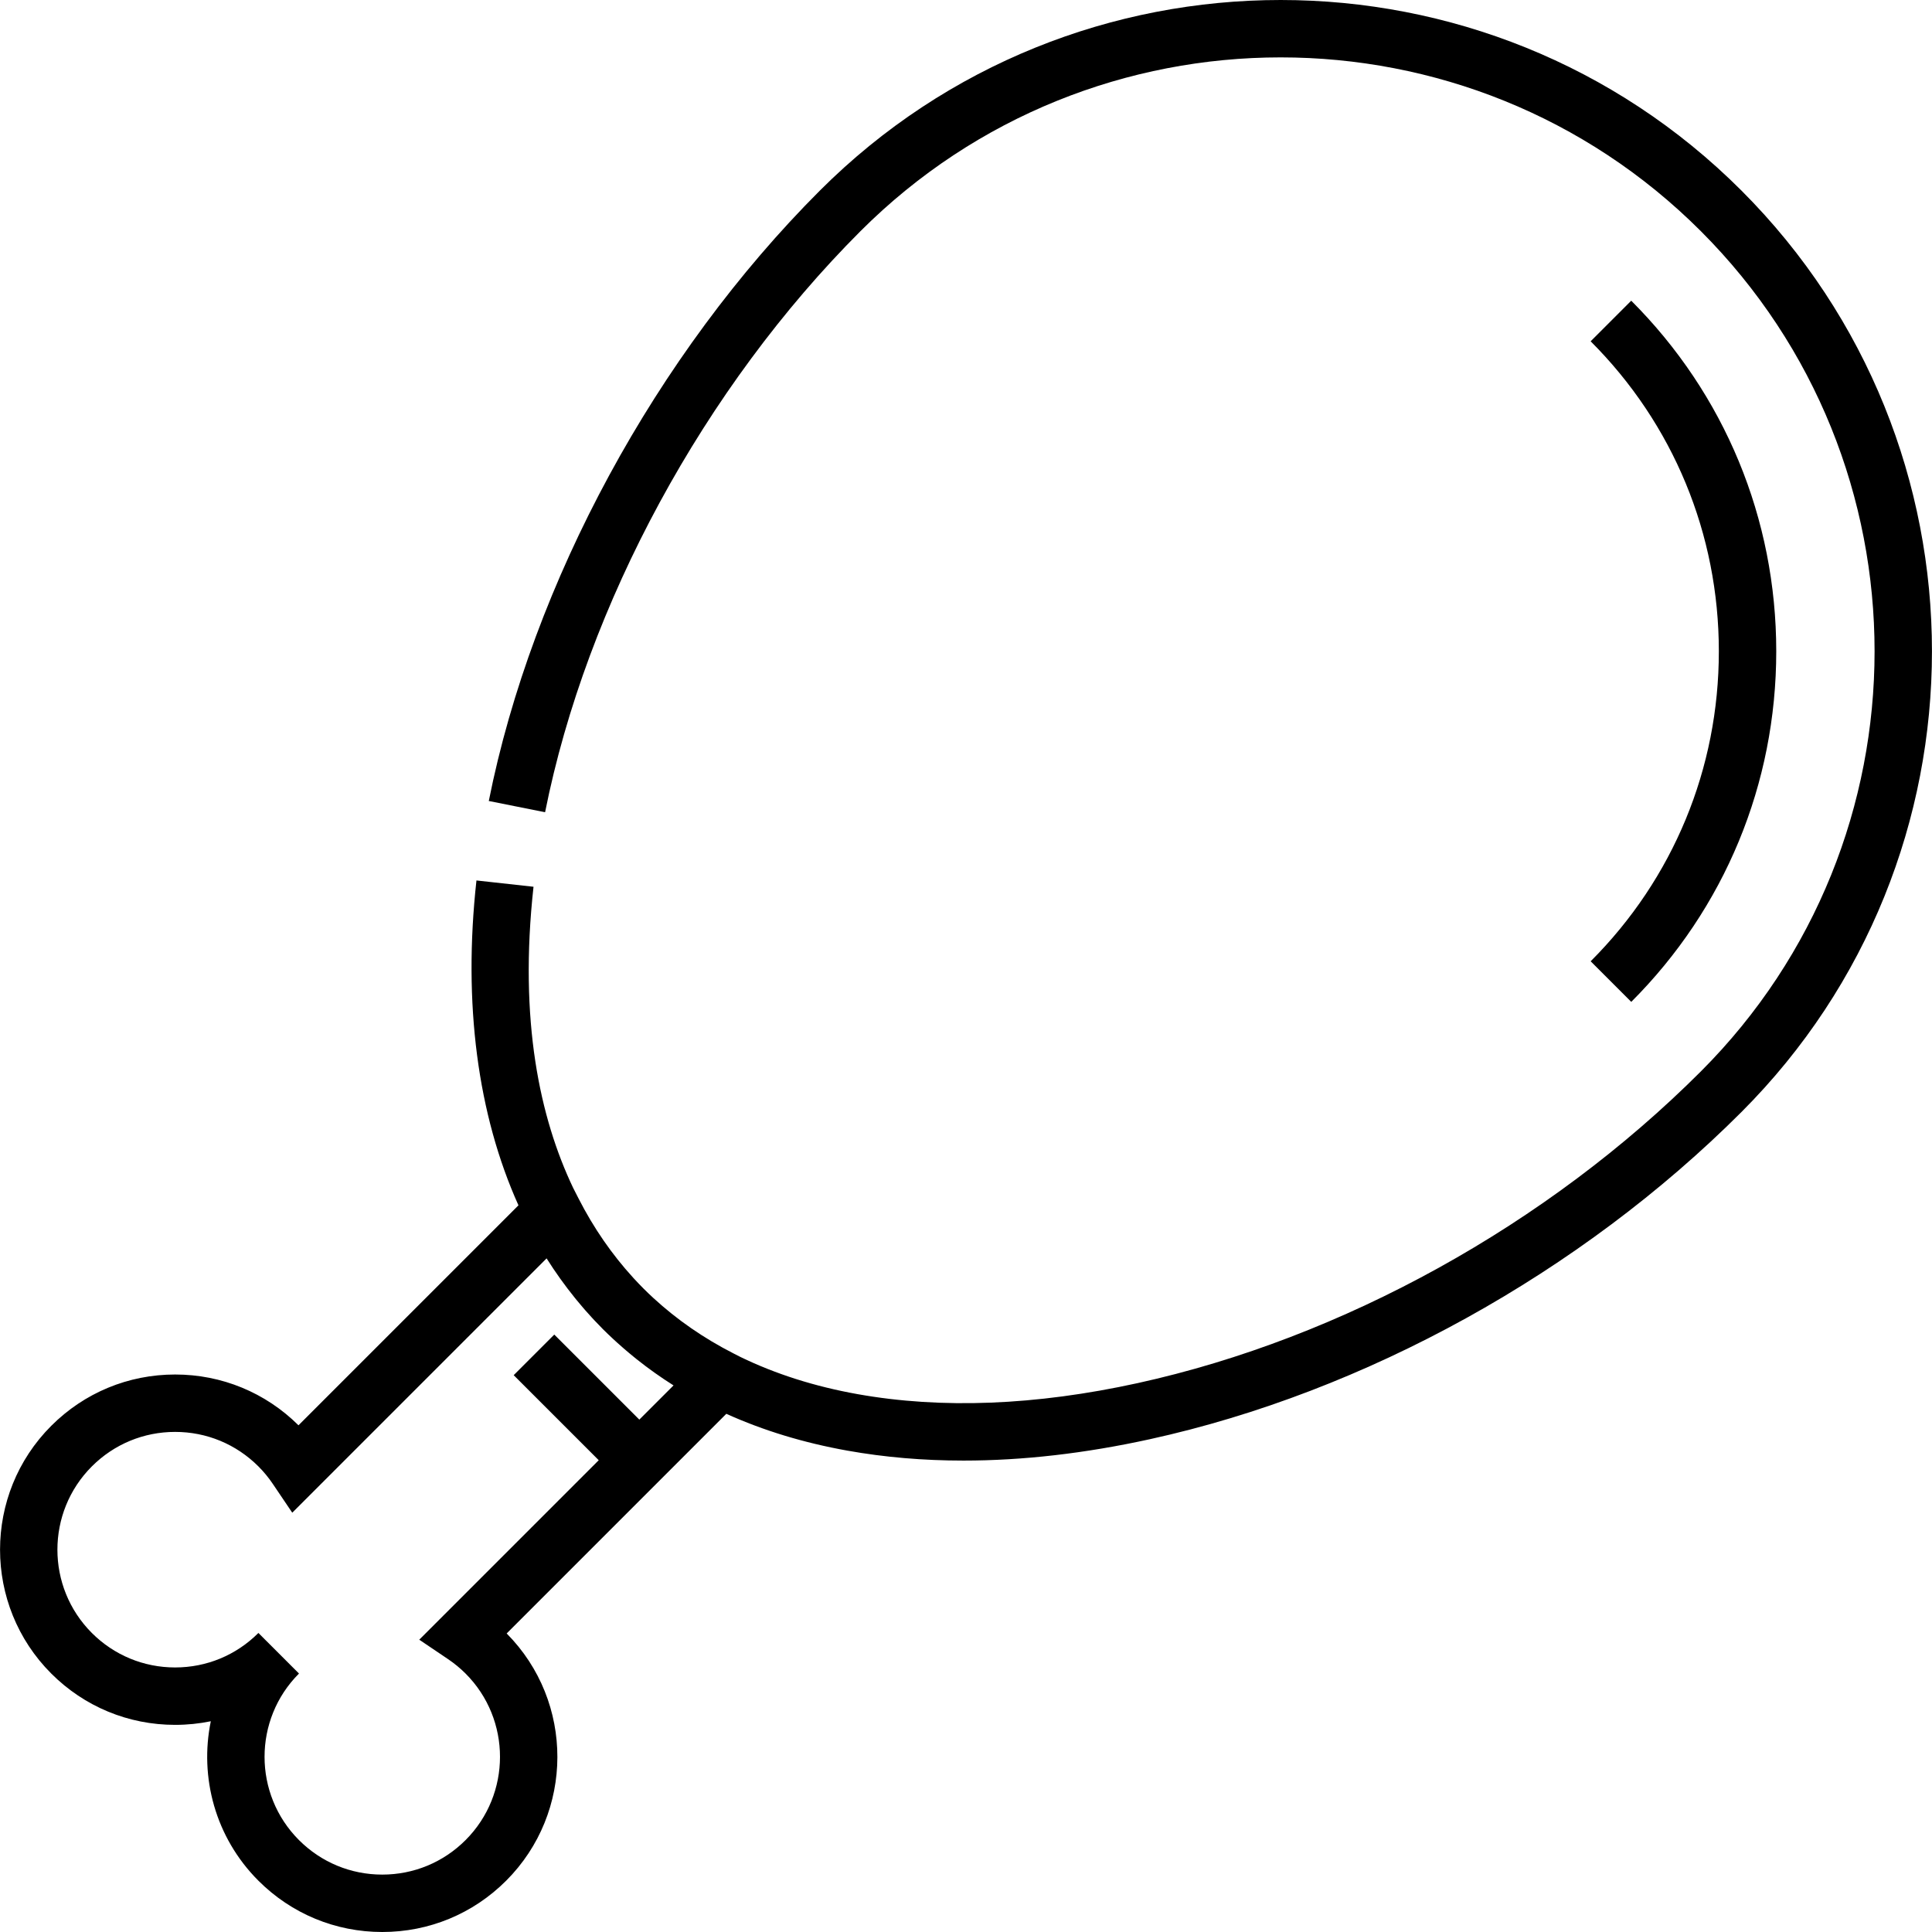
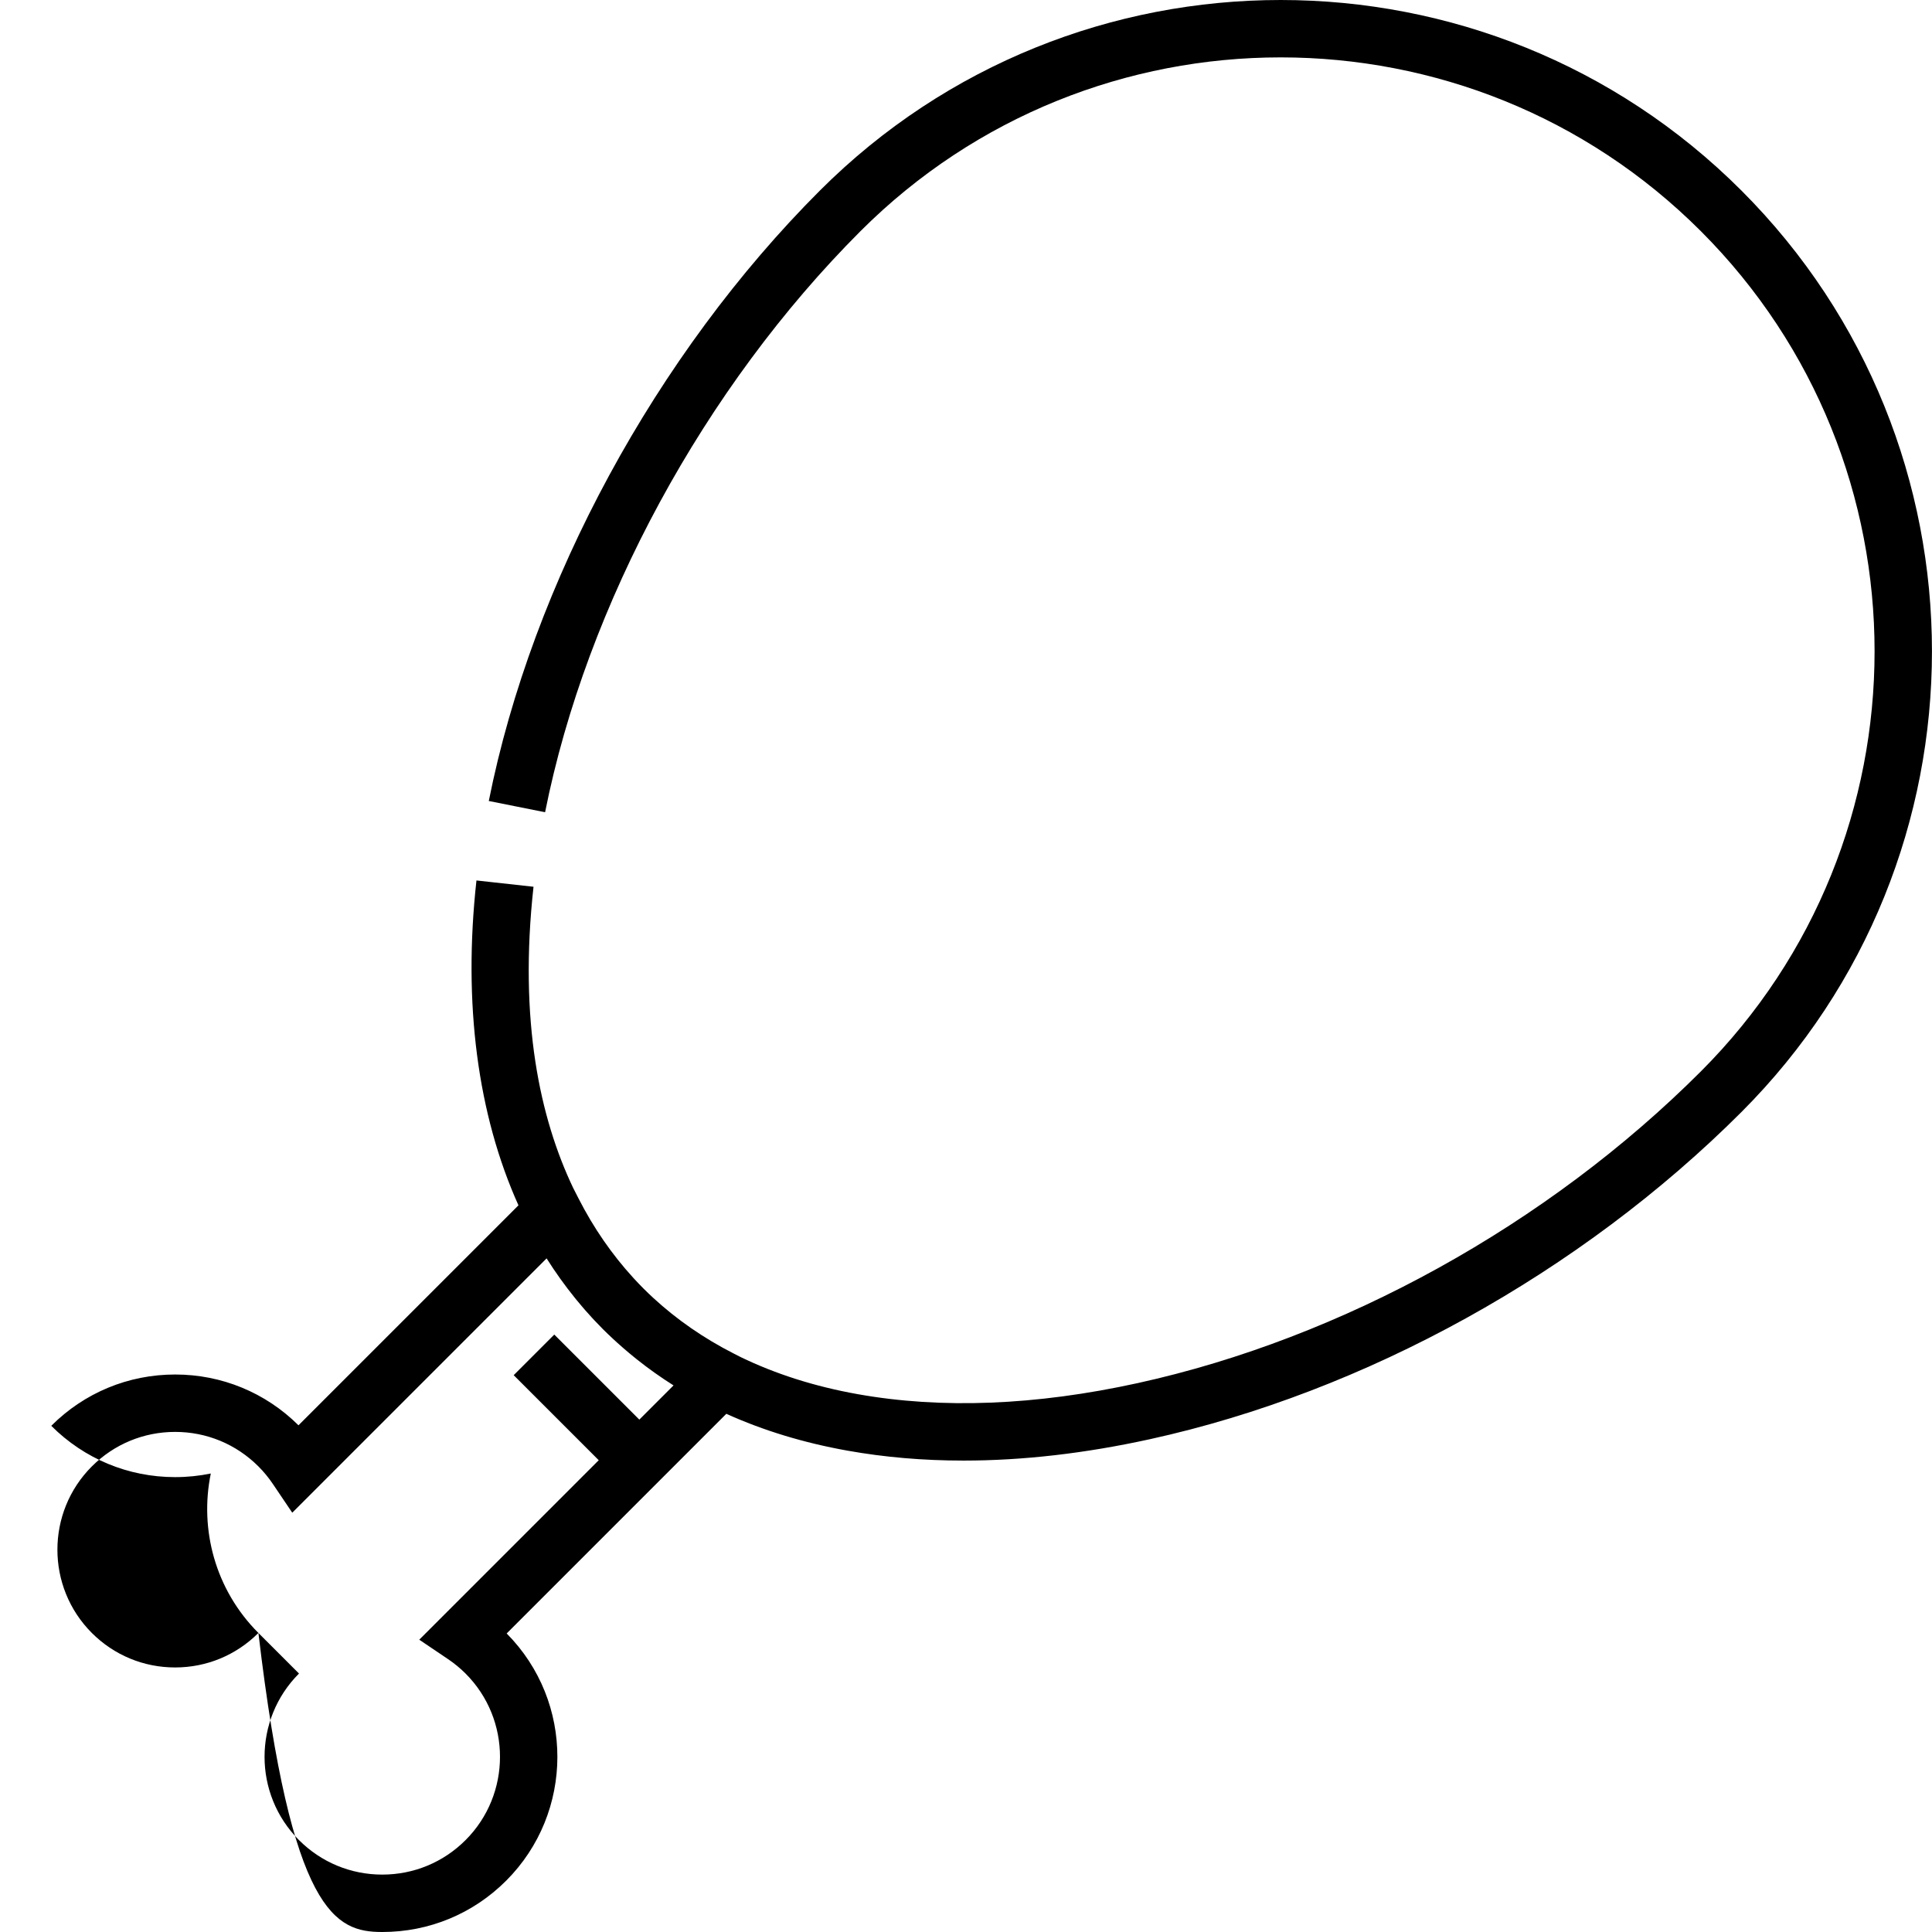
<svg xmlns="http://www.w3.org/2000/svg" fill="#000000" height="800px" width="800px" version="1.1" id="Layer_1" viewBox="0 0 512 512" xml:space="preserve">
  <g>
    <g>
-       <path d="M461.493,50.495c-67.328-67.325-176.879-67.327-244.209,0c-43.42,43.42-76.223,103.898-87.749,161.779l14.92,2.972    c10.962-55.048,42.209-112.615,83.586-153.993c61.397-61.394,161.3-61.395,222.695,0c61.395,61.397,61.395,161.297,0,222.693    c-40.593,40.593-95.004,70.701-149.28,82.6c-26.974,5.914-51.941,6.893-74.206,2.912c-11.344-2.029-21.696-5.325-31.005-9.838    l-1.847-0.942c-7.873-4.014-15-8.943-21.231-14.68c-0.898-0.828-1.78-1.671-2.643-2.534c-0.01-0.01-0.02-0.021-0.029-0.03    c-0.759-0.761-1.501-1.539-2.234-2.329c-0.142-0.152-0.283-0.304-0.425-0.458c-5.664-6.187-10.544-13.252-14.526-21.06    l-1.433-2.81c-8.804-18.513-14.405-44.308-10.49-79.779l-15.122-1.668c-3.601,32.626,0.319,62.06,11.132,86.093l-58.295,58.294    c-8.751-8.682-20.352-13.461-32.688-13.461c-12.401,0-24.059,4.83-32.828,13.598c-18.1,18.101-18.1,47.553,0,65.654    c8.77,8.768,20.428,13.596,32.827,13.596c3.214,0,6.377-0.325,9.453-0.957c-3.045,14.795,1.16,30.801,12.616,42.257    C77.25,507.171,88.91,512,101.309,512c12.402,0,24.06-4.829,32.829-13.597c18.056-18.056,18.099-47.407,0.135-65.518l58.21-58.211    c9.784,4.422,20.497,7.686,32.09,9.76c9.828,1.758,20.099,2.636,30.772,2.636c15.654,0,32.166-1.889,49.372-5.662    c57.04-12.507,114.184-44.108,156.78-86.704C528.821,227.375,528.821,117.824,461.493,50.495z M169.427,376.213l-22.536-22.536    l-10.758,10.758l22.537,22.538l-47.564,47.564l7.645,5.16c1.666,1.125,3.222,2.406,4.626,3.81    c12.17,12.17,12.17,31.971,0.002,44.14c-5.896,5.896-13.734,9.142-22.072,9.142s-16.174-3.246-22.07-9.142    c-12.168-12.169-12.168-31.97-0.001-44.141L68.479,432.75c-5.894,5.896-13.731,9.142-22.068,9.142    c-8.337,0-16.174-3.246-22.07-9.141c-12.168-12.169-12.168-31.971,0-44.14c5.896-5.896,13.734-9.142,22.071-9.142    c8.337,0,16.173,3.247,22.071,9.145c1.402,1.4,2.683,2.955,3.808,4.623l5.161,7.644l67.402-67.401    c2.33,3.7,4.86,7.224,7.568,10.568c0.119,0.147,0.24,0.294,0.36,0.441c0.574,0.702,1.157,1.394,1.747,2.08    c0.207,0.239,0.414,0.48,0.622,0.717c0.546,0.621,1.098,1.233,1.657,1.84c0.213,0.231,0.423,0.466,0.639,0.696    c0.762,0.813,1.533,1.617,2.319,2.403c0.896,0.895,1.813,1.769,2.743,2.632c0.326,0.303,0.654,0.603,0.985,0.904    c0.598,0.543,1.206,1.077,1.818,1.606c0.923,0.801,1.862,1.583,2.812,2.353c0.207,0.166,0.411,0.338,0.62,0.504    c3.107,2.477,6.359,4.783,9.749,6.923L169.427,376.213z" />
+       <path d="M461.493,50.495c-67.328-67.325-176.879-67.327-244.209,0c-43.42,43.42-76.223,103.898-87.749,161.779l14.92,2.972    c10.962-55.048,42.209-112.615,83.586-153.993c61.397-61.394,161.3-61.395,222.695,0c61.395,61.397,61.395,161.297,0,222.693    c-40.593,40.593-95.004,70.701-149.28,82.6c-26.974,5.914-51.941,6.893-74.206,2.912c-11.344-2.029-21.696-5.325-31.005-9.838    l-1.847-0.942c-7.873-4.014-15-8.943-21.231-14.68c-0.898-0.828-1.78-1.671-2.643-2.534c-0.01-0.01-0.02-0.021-0.029-0.03    c-0.759-0.761-1.501-1.539-2.234-2.329c-0.142-0.152-0.283-0.304-0.425-0.458c-5.664-6.187-10.544-13.252-14.526-21.06    l-1.433-2.81c-8.804-18.513-14.405-44.308-10.49-79.779l-15.122-1.668c-3.601,32.626,0.319,62.06,11.132,86.093l-58.295,58.294    c-8.751-8.682-20.352-13.461-32.688-13.461c-12.401,0-24.059,4.83-32.828,13.598c8.77,8.768,20.428,13.596,32.827,13.596c3.214,0,6.377-0.325,9.453-0.957c-3.045,14.795,1.16,30.801,12.616,42.257    C77.25,507.171,88.91,512,101.309,512c12.402,0,24.06-4.829,32.829-13.597c18.056-18.056,18.099-47.407,0.135-65.518l58.21-58.211    c9.784,4.422,20.497,7.686,32.09,9.76c9.828,1.758,20.099,2.636,30.772,2.636c15.654,0,32.166-1.889,49.372-5.662    c57.04-12.507,114.184-44.108,156.78-86.704C528.821,227.375,528.821,117.824,461.493,50.495z M169.427,376.213l-22.536-22.536    l-10.758,10.758l22.537,22.538l-47.564,47.564l7.645,5.16c1.666,1.125,3.222,2.406,4.626,3.81    c12.17,12.17,12.17,31.971,0.002,44.14c-5.896,5.896-13.734,9.142-22.072,9.142s-16.174-3.246-22.07-9.142    c-12.168-12.169-12.168-31.97-0.001-44.141L68.479,432.75c-5.894,5.896-13.731,9.142-22.068,9.142    c-8.337,0-16.174-3.246-22.07-9.141c-12.168-12.169-12.168-31.971,0-44.14c5.896-5.896,13.734-9.142,22.071-9.142    c8.337,0,16.173,3.247,22.071,9.145c1.402,1.4,2.683,2.955,3.808,4.623l5.161,7.644l67.402-67.401    c2.33,3.7,4.86,7.224,7.568,10.568c0.119,0.147,0.24,0.294,0.36,0.441c0.574,0.702,1.157,1.394,1.747,2.08    c0.207,0.239,0.414,0.48,0.622,0.717c0.546,0.621,1.098,1.233,1.657,1.84c0.213,0.231,0.423,0.466,0.639,0.696    c0.762,0.813,1.533,1.617,2.319,2.403c0.896,0.895,1.813,1.769,2.743,2.632c0.326,0.303,0.654,0.603,0.985,0.904    c0.598,0.543,1.206,1.077,1.818,1.606c0.923,0.801,1.862,1.583,2.812,2.353c0.207,0.166,0.411,0.338,0.62,0.504    c3.107,2.477,6.359,4.783,9.749,6.923L169.427,376.213z" />
    </g>
  </g>
  <g>
    <g>
-       <path d="M432.294,79.69l-10.756,10.757c21.907,21.907,33.972,51.082,33.973,82.152c0.001,31.07-12.064,60.245-33.969,82.152    l10.758,10.758c24.78-24.78,38.426-57.776,38.425-92.91C470.723,137.465,457.076,104.469,432.294,79.69z" />
-     </g>
+       </g>
  </g>
</svg>